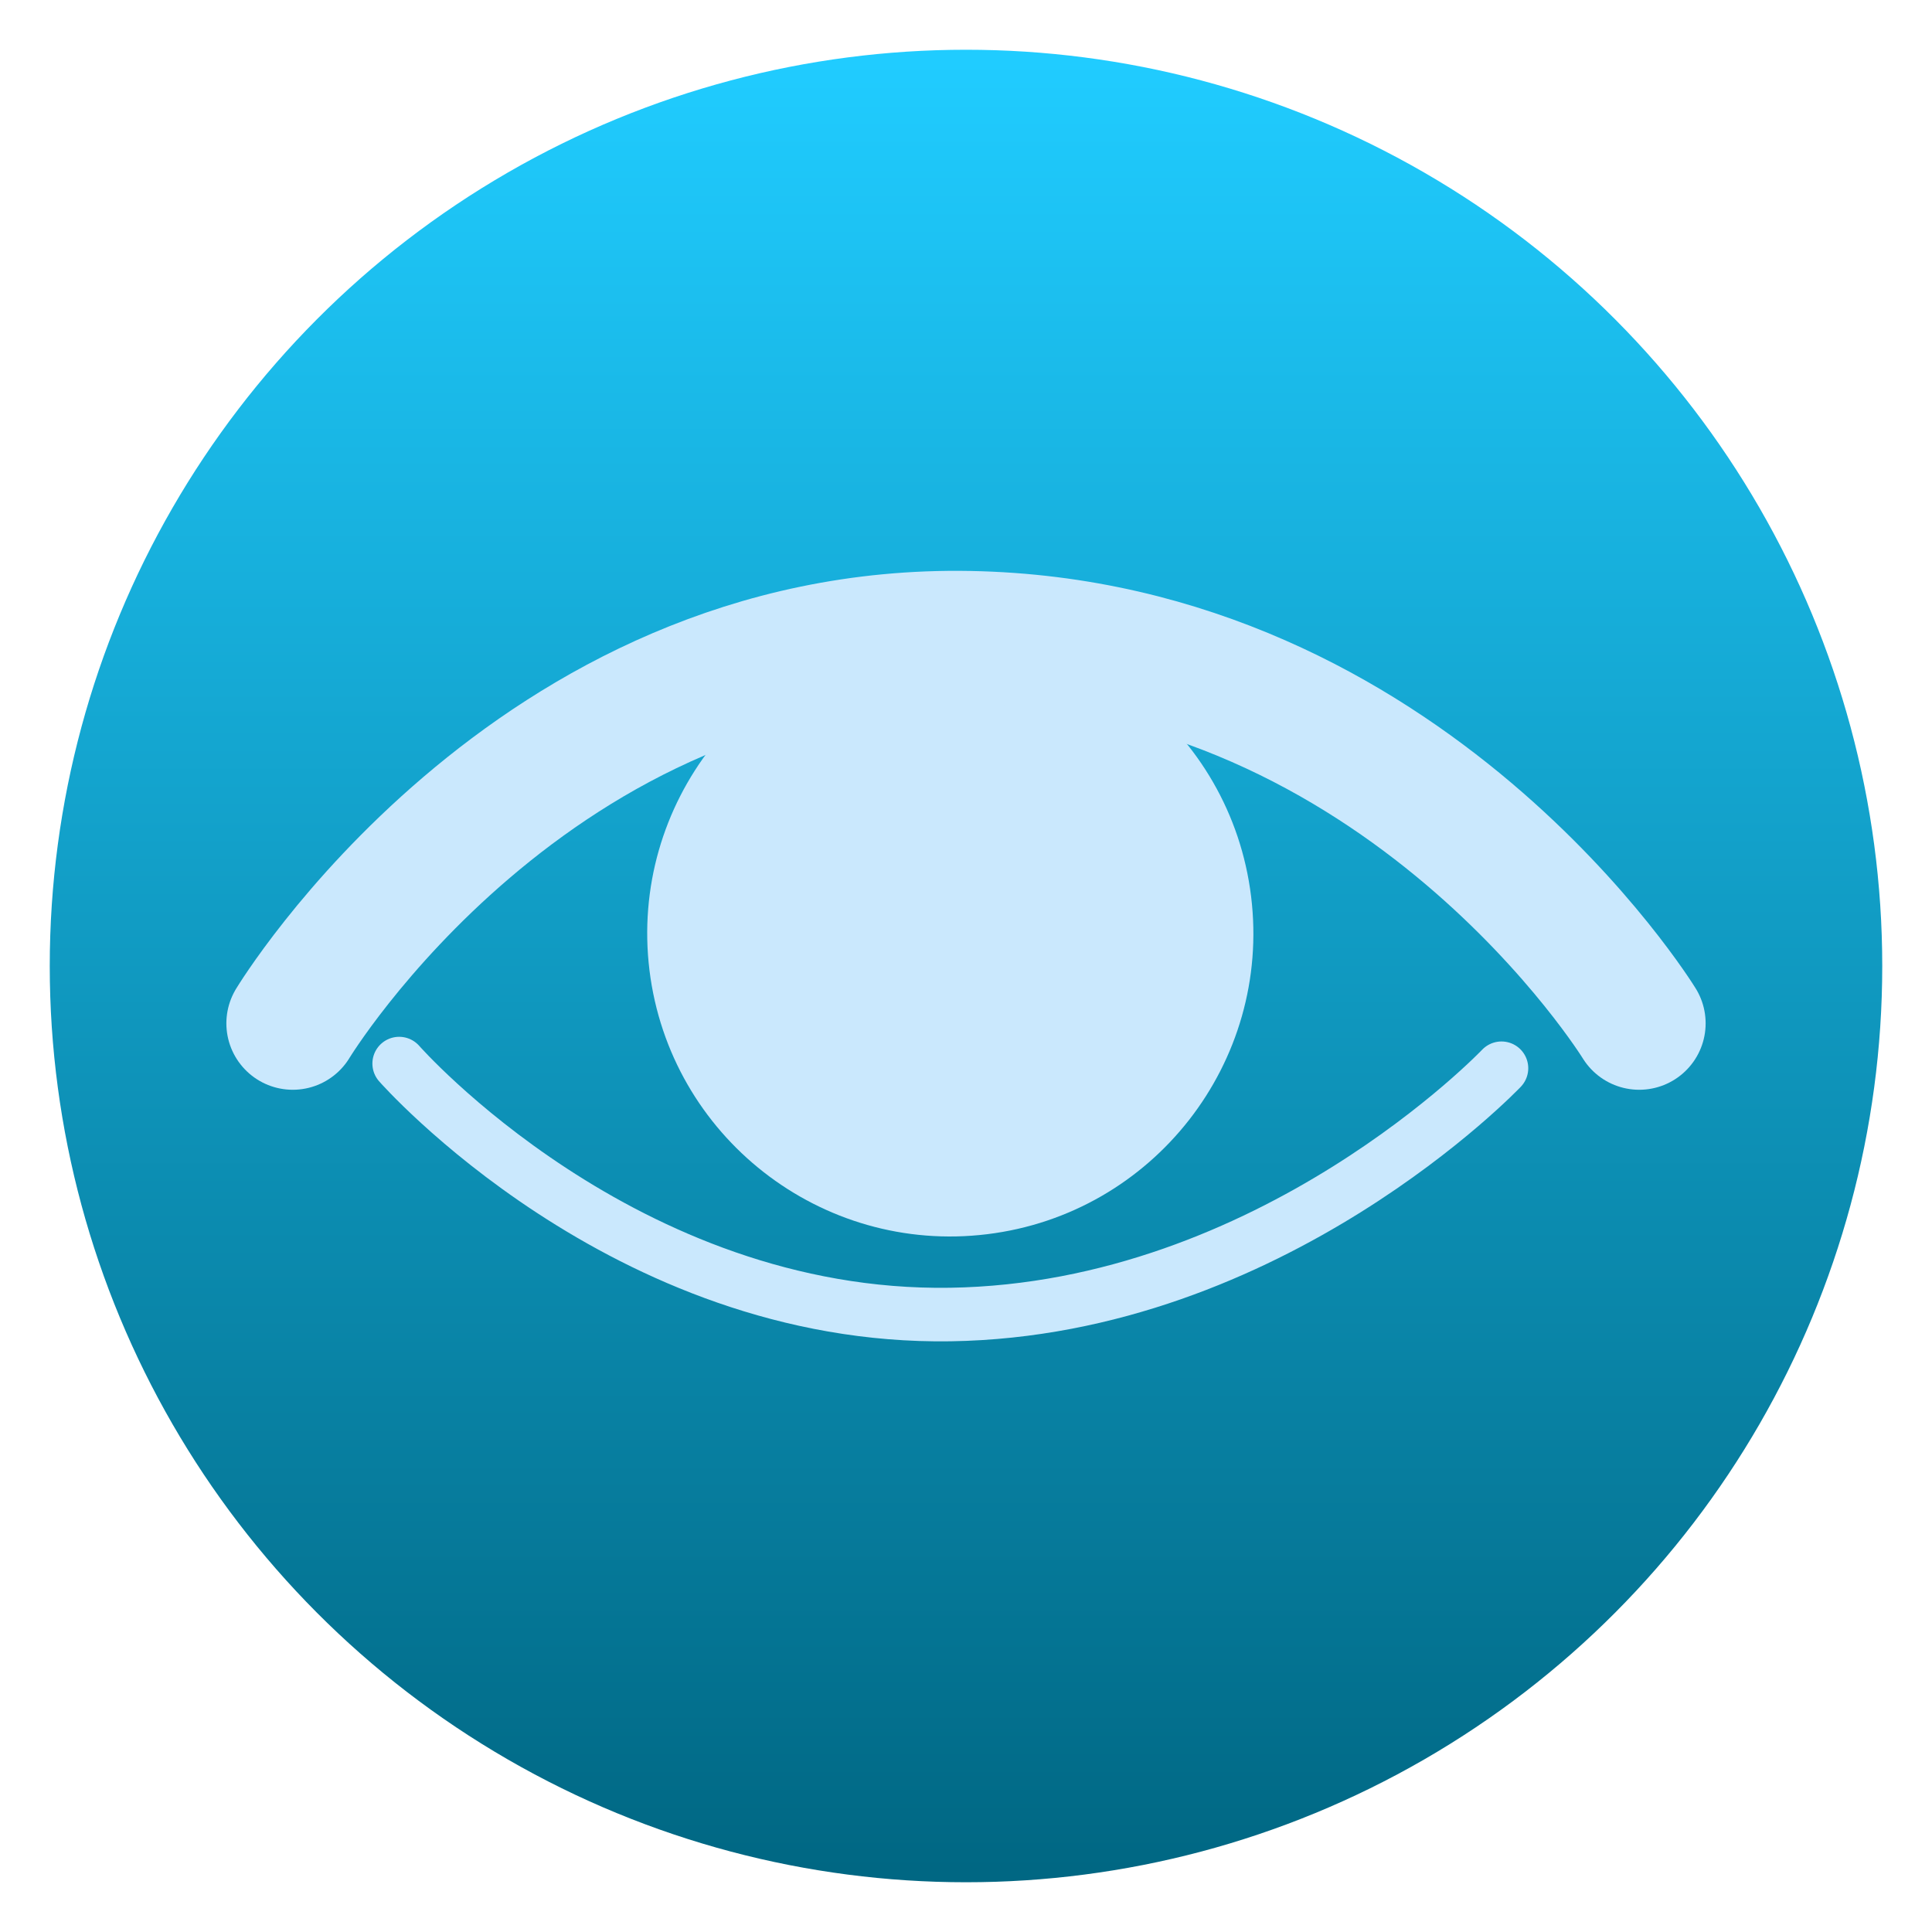
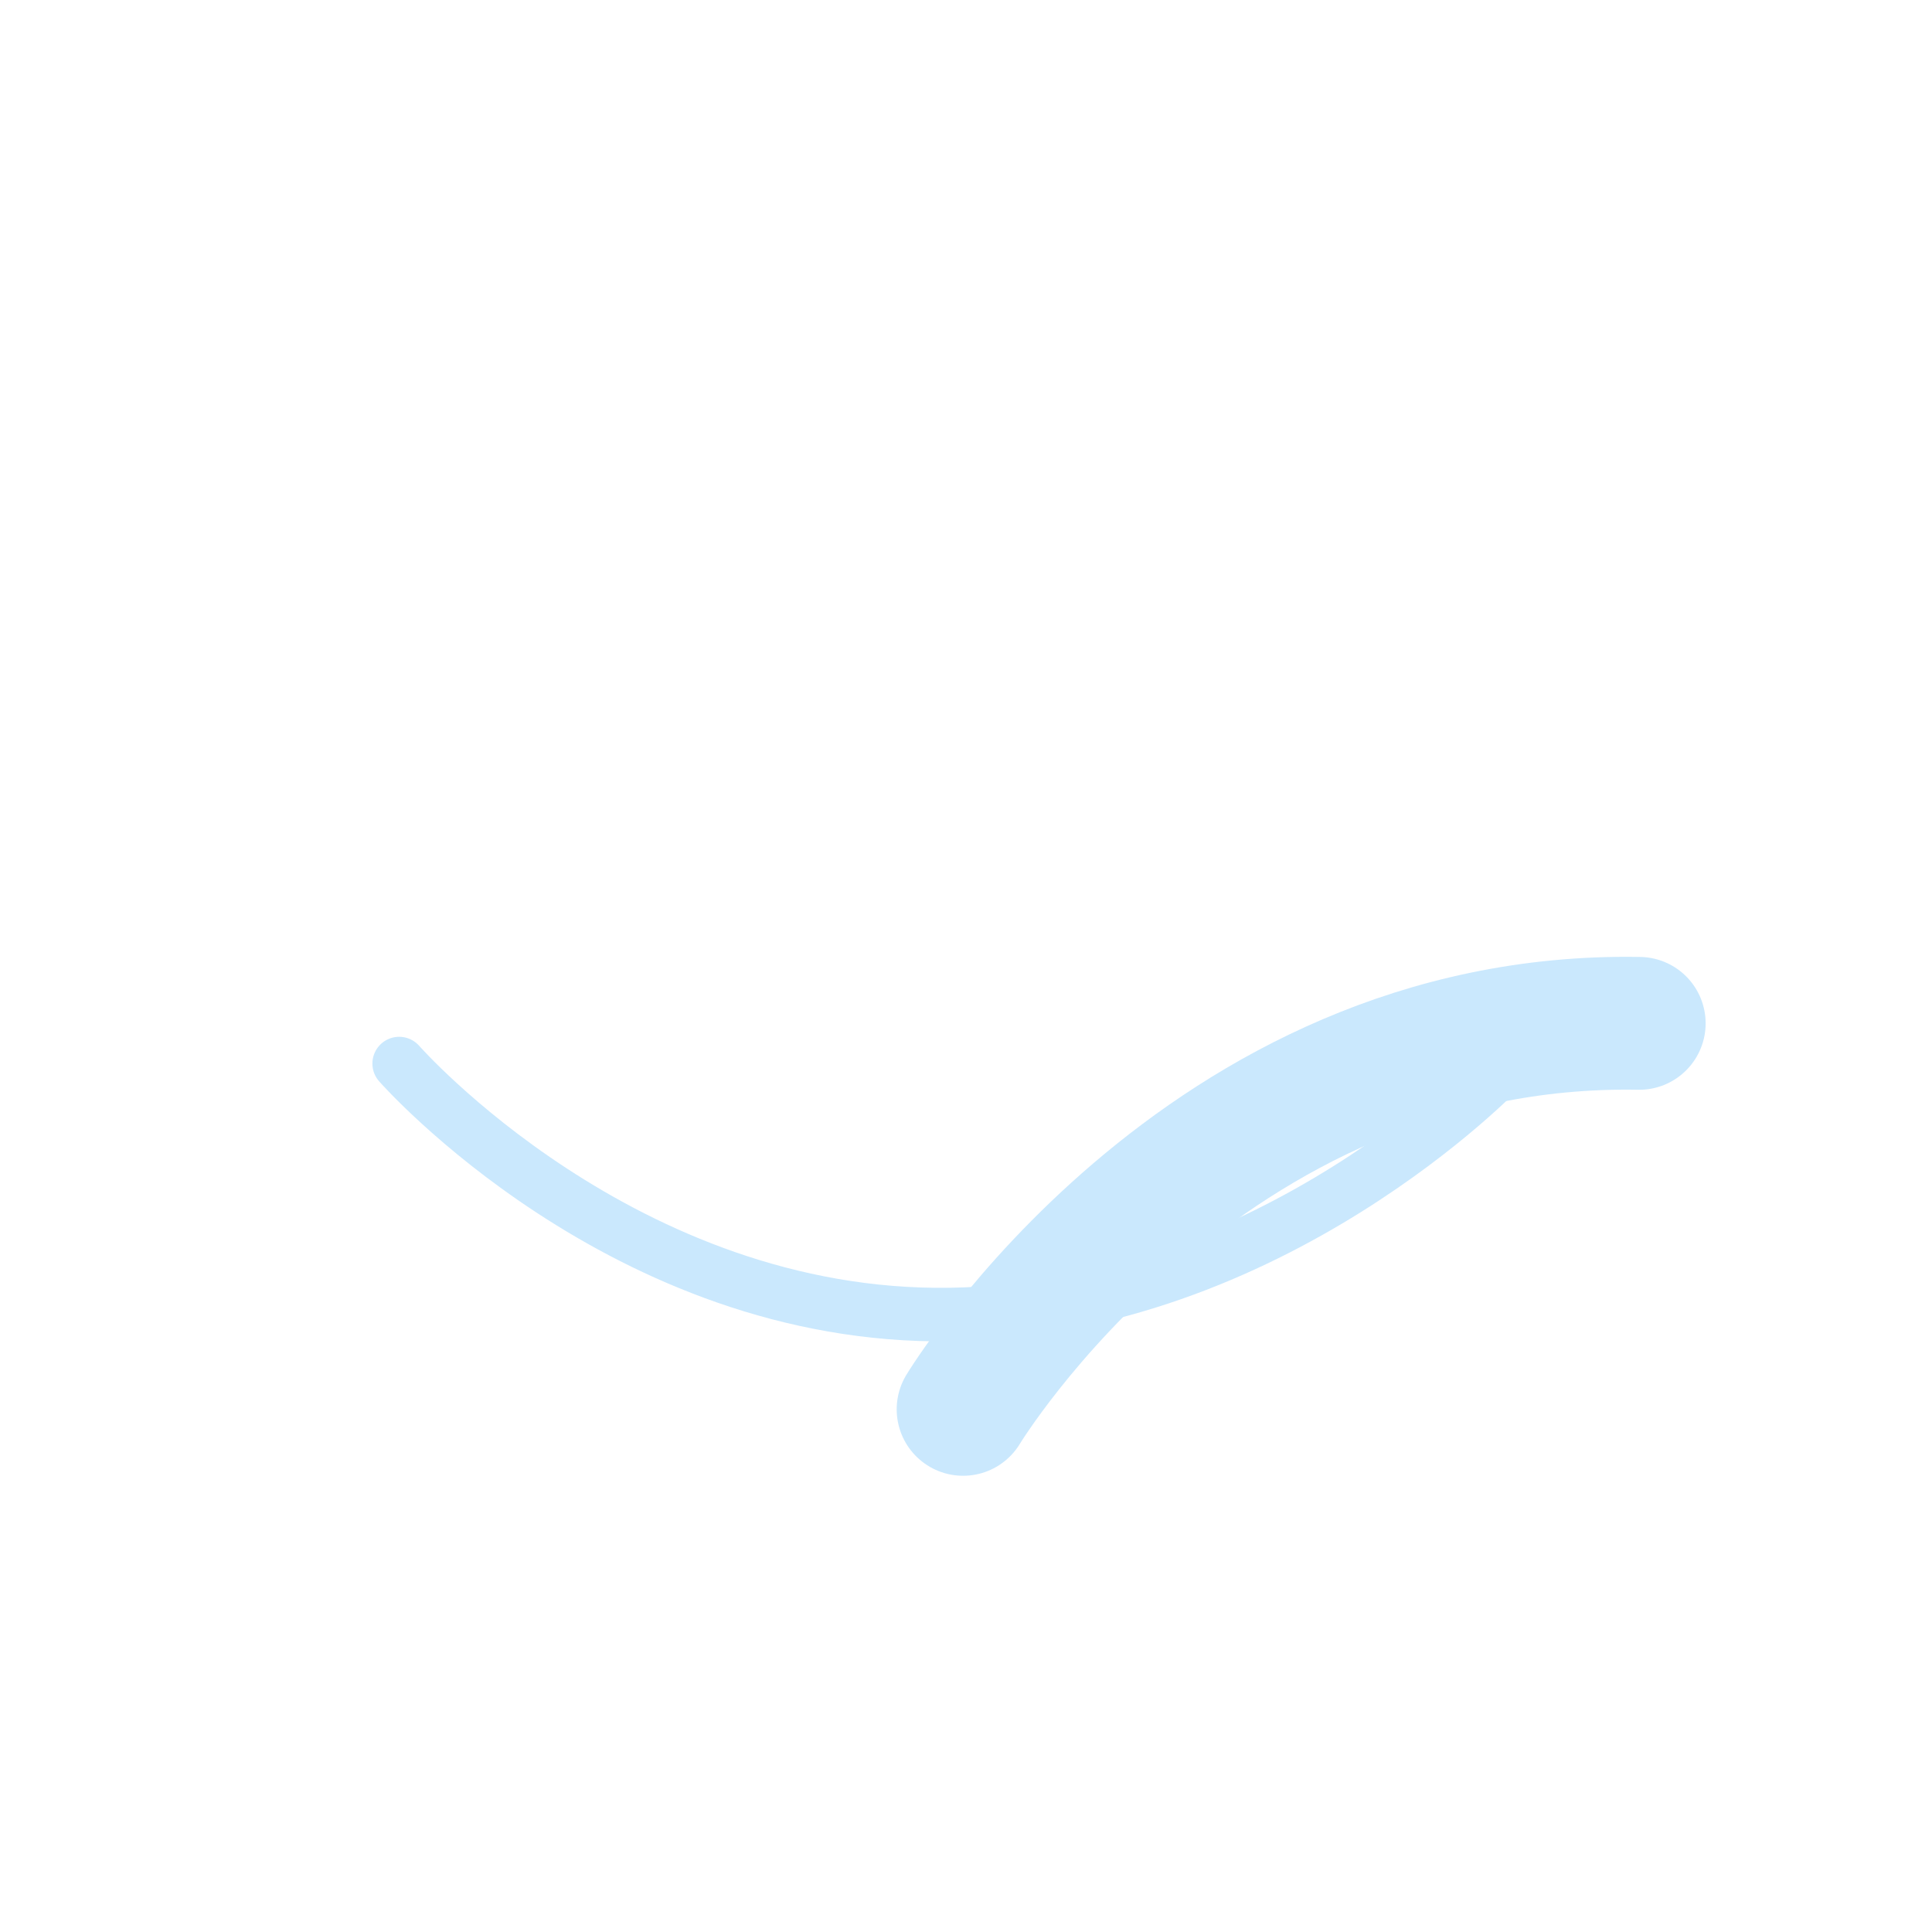
<svg xmlns="http://www.w3.org/2000/svg" clip-rule="evenodd" fill-rule="evenodd" stroke-linecap="round" stroke-linejoin="round" stroke-miterlimit="1.5" viewBox="0 0 48 48">
  <linearGradient id="a" x2="1" gradientTransform="matrix(0 -45.528 45.528 0 80.273 46.764)" gradientUnits="userSpaceOnUse">
    <stop stop-color="#006783" offset="0" />
    <stop stop-color="#20ccff" offset="1" />
  </linearGradient>
-   <circle cx="24" cy="24" r="22.764" fill="url(#a)" />
-   <path d="m22.691 15.716c4.125-.506 7.887 2.429 8.392 6.554.508 4.126-2.43 7.886-6.554 8.393-4.126.508-7.885-2.429-8.393-6.556-.504-4.124 2.433-7.882 6.555-8.391z" fill="#cae8fd" />
  <g fill="none" stroke="#cae8fd">
-     <path d="m40.726 25.425s-5.778-9.392-16.654-9.59c-10.877-.198-16.798 9.59-16.798 9.59" stroke-width="3.3" />
+     <path d="m40.726 25.425c-10.877-.198-16.798 9.59-16.798 9.59" stroke-width="3.3" />
    <path d="m37.304 26.54s-5.701 5.996-13.695 6.119c-8.112.124-13.692-6.235-13.692-6.235" stroke-width="1.33" />
  </g>
</svg>